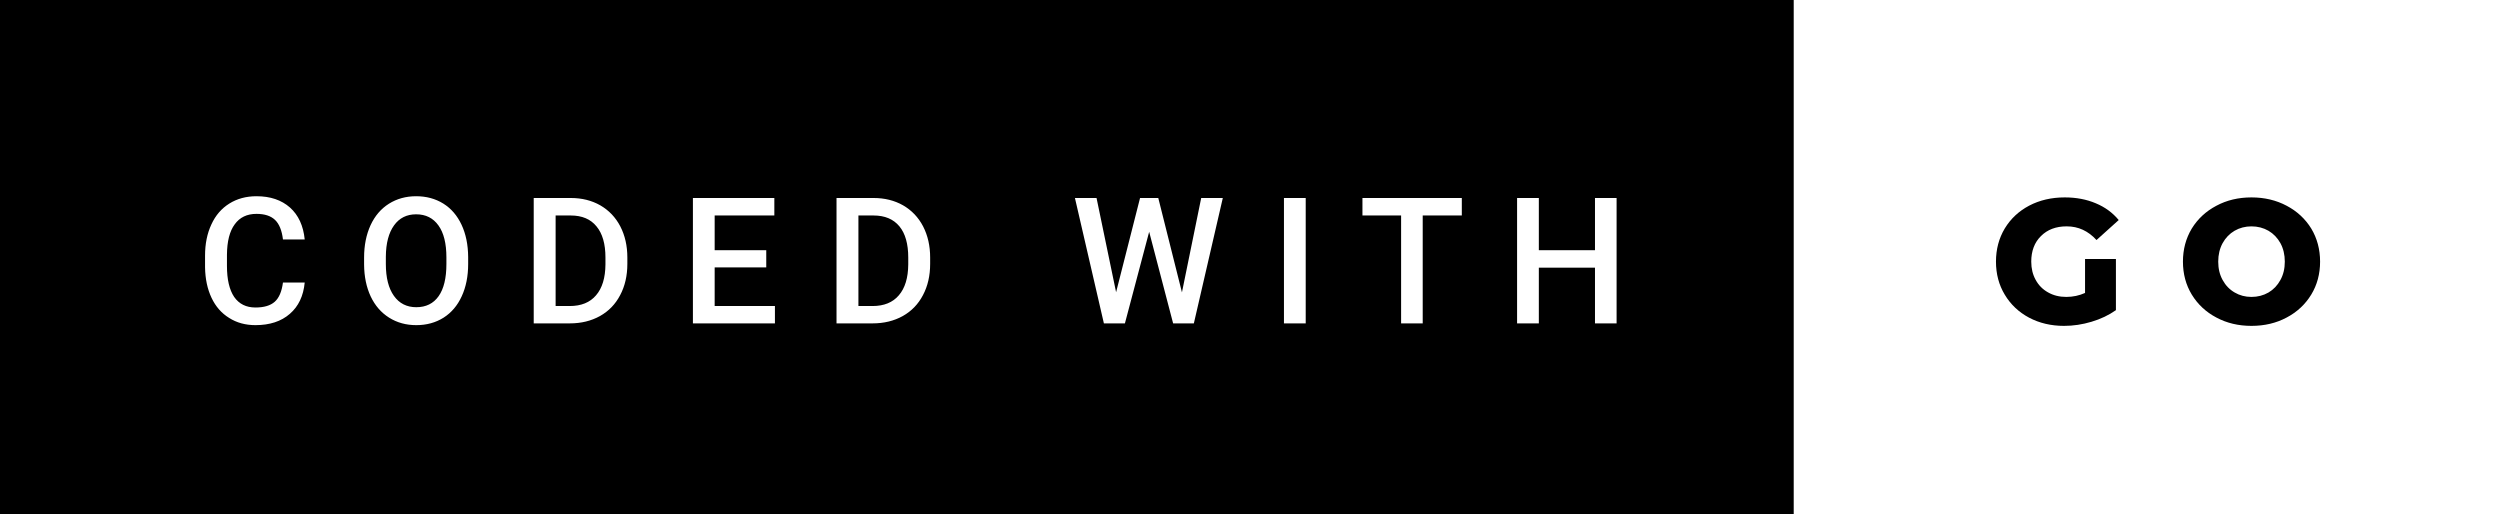
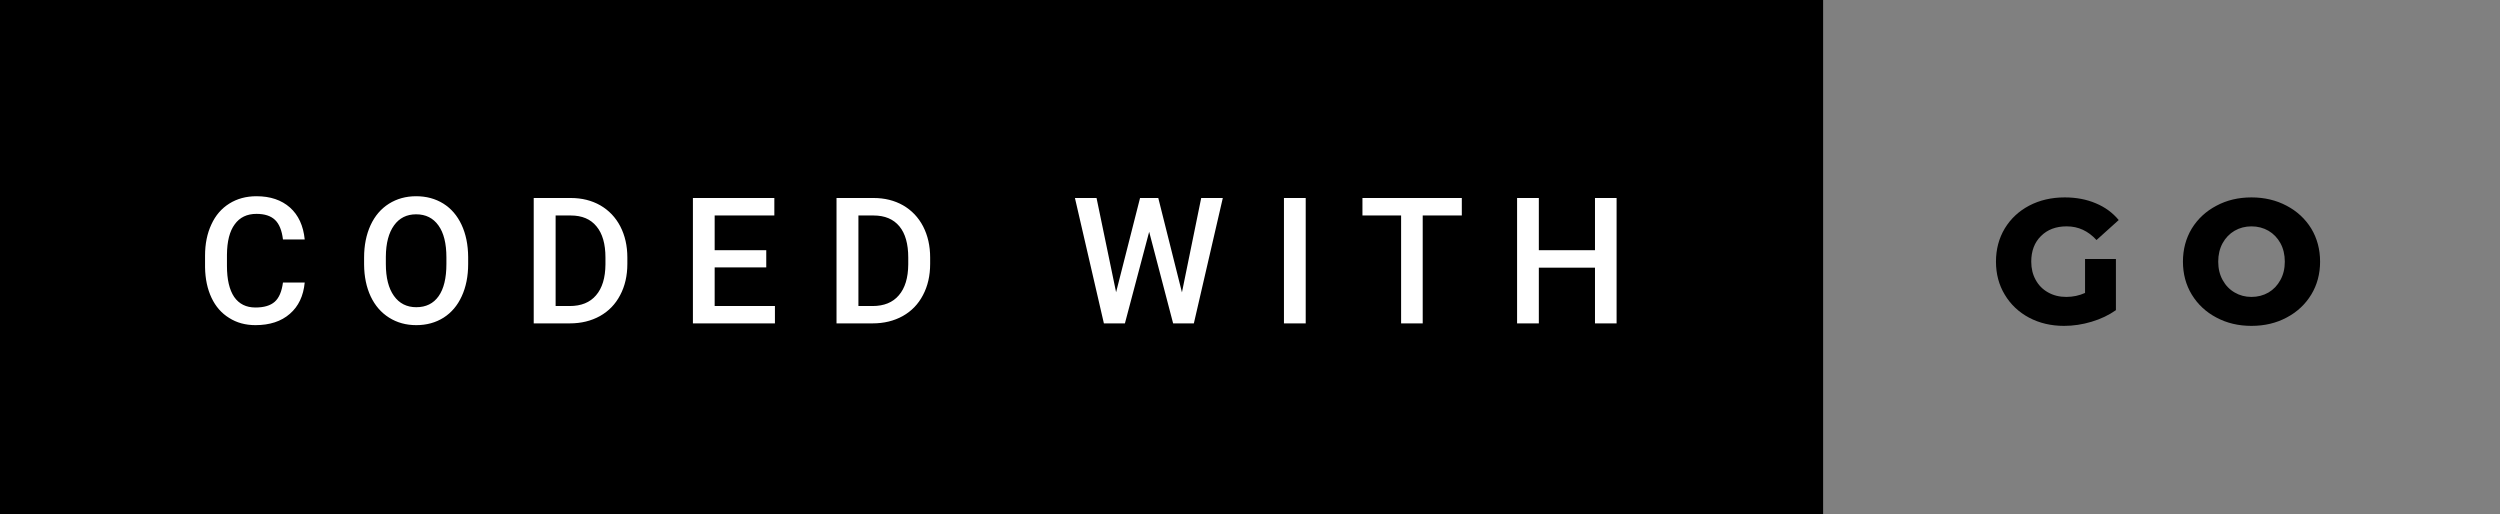
<svg xmlns="http://www.w3.org/2000/svg" width="170.08" height="35" viewBox="0 0 170.08 35">
  <rect x="0" y="0" width="170.08" height="35" fill="#808080" stroke="none" />
  <rect class="svg__rect" x="0" y="0" width="124.03" height="35" fill="#000000" />
-   <rect class="svg__rect" x="122.03" y="0" width="48.05" height="35" fill="#FFFFFF" />
  <path class="svg__text" d="M13.95 18.19L13.95 18.19L13.95 17.39Q13.95 16.19 14.38 15.27Q14.80 14.35 15.60 13.85Q16.40 13.35 17.45 13.35L17.45 13.35Q18.86 13.35 19.73 14.12Q20.59 14.89 20.73 16.29L20.73 16.29L19.25 16.29Q19.14 15.37 18.71 14.96Q18.28 14.55 17.45 14.55L17.45 14.55Q16.48 14.55 15.97 15.26Q15.45 15.96 15.44 17.33L15.44 17.33L15.44 18.09Q15.44 19.47 15.93 20.20Q16.43 20.92 17.38 20.92L17.38 20.92Q18.25 20.92 18.69 20.53Q19.13 20.14 19.25 19.22L19.25 19.22L20.73 19.22Q20.60 20.59 19.72 21.35Q18.84 22.12 17.38 22.12L17.38 22.12Q16.36 22.12 15.59 21.63Q14.81 21.15 14.39 20.26Q13.97 19.37 13.95 18.19ZM24.77 18.00L24.77 18.00L24.77 17.52Q24.77 16.28 25.21 15.32Q25.65 14.37 26.46 13.86Q27.27 13.35 28.31 13.35Q29.35 13.35 30.16 13.85Q30.96 14.35 31.40 15.29Q31.84 16.23 31.85 17.48L31.85 17.48L31.85 17.96Q31.85 19.21 31.41 20.16Q30.98 21.10 30.18 21.61Q29.37 22.12 28.32 22.12L28.32 22.12Q27.28 22.12 26.47 21.61Q25.66 21.10 25.22 20.17Q24.78 19.23 24.77 18.00ZM26.25 17.46L26.25 17.96Q26.25 19.36 26.80 20.13Q27.35 20.90 28.32 20.90L28.32 20.90Q29.31 20.90 29.84 20.15Q30.37 19.40 30.37 17.96L30.37 17.96L30.37 17.51Q30.37 16.09 29.83 15.34Q29.29 14.58 28.31 14.58L28.31 14.58Q27.35 14.58 26.81 15.33Q26.26 16.09 26.25 17.46L26.25 17.46ZM38.77 22L36.31 22L36.31 13.47L38.83 13.47Q39.96 13.47 40.84 13.97Q41.72 14.48 42.20 15.40Q42.68 16.33 42.68 17.52L42.68 17.52L42.68 17.95Q42.68 19.16 42.19 20.08Q41.71 21.00 40.82 21.50Q39.92 22 38.77 22L38.77 22ZM37.80 14.66L37.80 20.82L38.76 20.82Q39.93 20.82 40.55 20.09Q41.18 19.36 41.19 17.99L41.19 17.99L41.19 17.52Q41.19 16.13 40.58 15.40Q39.98 14.66 38.83 14.66L38.83 14.66L37.80 14.66ZM52.72 22L47.14 22L47.14 13.47L52.68 13.47L52.68 14.66L48.62 14.66L48.62 17.02L52.13 17.02L52.13 18.19L48.62 18.19L48.62 20.82L52.72 20.82L52.72 22ZM59.37 22L56.91 22L56.91 13.47L59.43 13.47Q60.56 13.47 61.44 13.97Q62.32 14.48 62.80 15.40Q63.28 16.33 63.28 17.52L63.28 17.52L63.28 17.95Q63.28 19.16 62.79 20.08Q62.31 21.00 61.42 21.50Q60.52 22 59.37 22L59.37 22ZM58.40 14.66L58.40 20.82L59.36 20.82Q60.53 20.82 61.15 20.09Q61.78 19.36 61.79 17.99L61.79 17.99L61.79 17.52Q61.79 16.13 61.19 15.40Q60.58 14.66 59.43 14.66L59.43 14.66L58.40 14.66ZM75.10 22L73.13 13.47L74.60 13.47L75.93 19.88L77.56 13.47L78.80 13.47L80.41 19.89L81.72 13.47L83.19 13.47L81.22 22L79.81 22L78.18 15.77L76.53 22L75.10 22ZM88.83 22L87.35 22L87.35 13.47L88.83 13.47L88.83 22ZM95.32 14.66L92.69 14.66L92.69 13.47L99.45 13.47L99.45 14.66L96.79 14.66L96.79 22L95.32 22L95.32 14.66ZM104.69 22L103.21 22L103.21 13.47L104.69 13.47L104.69 17.02L108.51 17.02L108.51 13.47L109.98 13.47L109.98 22L108.51 22L108.51 18.21L104.69 18.21L104.69 22Z" fill="#FFFFFF" />
-   <path class="svg__text" d="M135.79 17.80L135.79 17.80Q135.79 16.54 136.39 15.54Q136.99 14.55 138.05 13.99Q139.12 13.43 140.47 13.43L140.47 13.43Q141.64 13.43 142.58 13.83Q143.52 14.22 144.14 14.97L144.14 14.97L142.63 16.33Q141.78 15.40 140.61 15.40L140.61 15.40Q140.59 15.40 140.59 15.40L140.59 15.40Q139.51 15.40 138.85 16.06Q138.19 16.71 138.19 17.80L138.19 17.80Q138.19 18.50 138.49 19.04Q138.79 19.59 139.33 19.89Q139.87 20.20 140.57 20.20L140.57 20.20Q141.25 20.20 141.85 19.93L141.85 19.93L141.85 17.62L143.95 17.62L143.95 21.10Q143.23 21.61 142.29 21.89Q141.36 22.17 140.42 22.17L140.42 22.17Q139.10 22.17 138.04 21.61Q136.99 21.05 136.39 20.05Q135.79 19.06 135.79 17.80ZM148.51 17.80L148.51 17.80Q148.51 16.55 149.11 15.55Q149.72 14.56 150.78 14.00Q151.84 13.43 153.17 13.43L153.17 13.43Q154.50 13.43 155.57 14.00Q156.63 14.56 157.24 15.55Q157.84 16.55 157.84 17.80L157.84 17.80Q157.84 19.05 157.24 20.04Q156.63 21.04 155.57 21.60Q154.51 22.17 153.17 22.17L153.17 22.17Q151.84 22.17 150.78 21.60Q149.72 21.04 149.11 20.04Q148.51 19.05 148.51 17.80ZM150.91 17.80L150.91 17.80Q150.91 18.51 151.21 19.05Q151.51 19.60 152.03 19.90Q152.54 20.20 153.17 20.20L153.17 20.20Q153.81 20.20 154.33 19.90Q154.84 19.60 155.14 19.05Q155.44 18.51 155.44 17.80L155.44 17.80Q155.44 17.09 155.14 16.54Q154.84 16 154.33 15.70Q153.81 15.40 153.17 15.40L153.17 15.40Q152.54 15.40 152.02 15.70Q151.51 16 151.21 16.54Q150.91 17.09 150.91 17.80Z" fill="#000000" x="135.03" />
+   <path class="svg__text" d="M135.79 17.80L135.79 17.80Q135.79 16.54 136.39 15.54Q136.99 14.55 138.05 13.99Q139.12 13.43 140.47 13.43L140.47 13.43Q141.64 13.43 142.58 13.83Q143.52 14.22 144.14 14.97L144.14 14.97L142.63 16.33Q141.78 15.40 140.61 15.40Q140.59 15.40 140.59 15.40L140.59 15.40Q139.51 15.40 138.85 16.06Q138.19 16.71 138.19 17.80L138.19 17.80Q138.19 18.50 138.49 19.04Q138.79 19.59 139.33 19.89Q139.87 20.20 140.57 20.20L140.57 20.20Q141.25 20.20 141.85 19.93L141.85 19.93L141.85 17.62L143.95 17.62L143.95 21.10Q143.23 21.61 142.29 21.89Q141.36 22.17 140.42 22.17L140.42 22.17Q139.10 22.17 138.04 21.61Q136.99 21.05 136.39 20.05Q135.79 19.06 135.79 17.80ZM148.51 17.80L148.51 17.80Q148.51 16.55 149.11 15.55Q149.72 14.56 150.78 14.00Q151.84 13.43 153.17 13.43L153.17 13.43Q154.50 13.43 155.57 14.00Q156.63 14.56 157.24 15.55Q157.84 16.55 157.84 17.80L157.84 17.80Q157.84 19.05 157.24 20.04Q156.63 21.04 155.57 21.60Q154.51 22.17 153.17 22.17L153.17 22.17Q151.84 22.17 150.78 21.60Q149.72 21.04 149.11 20.04Q148.51 19.05 148.51 17.80ZM150.91 17.80L150.91 17.80Q150.91 18.51 151.21 19.05Q151.51 19.60 152.03 19.90Q152.54 20.20 153.17 20.20L153.17 20.20Q153.81 20.20 154.33 19.90Q154.84 19.60 155.14 19.05Q155.44 18.51 155.44 17.80L155.44 17.80Q155.44 17.09 155.14 16.54Q154.84 16 154.33 15.70Q153.81 15.40 153.17 15.40L153.17 15.40Q152.54 15.40 152.02 15.70Q151.51 16 151.21 16.54Q150.91 17.09 150.91 17.80Z" fill="#000000" x="135.03" />
</svg>